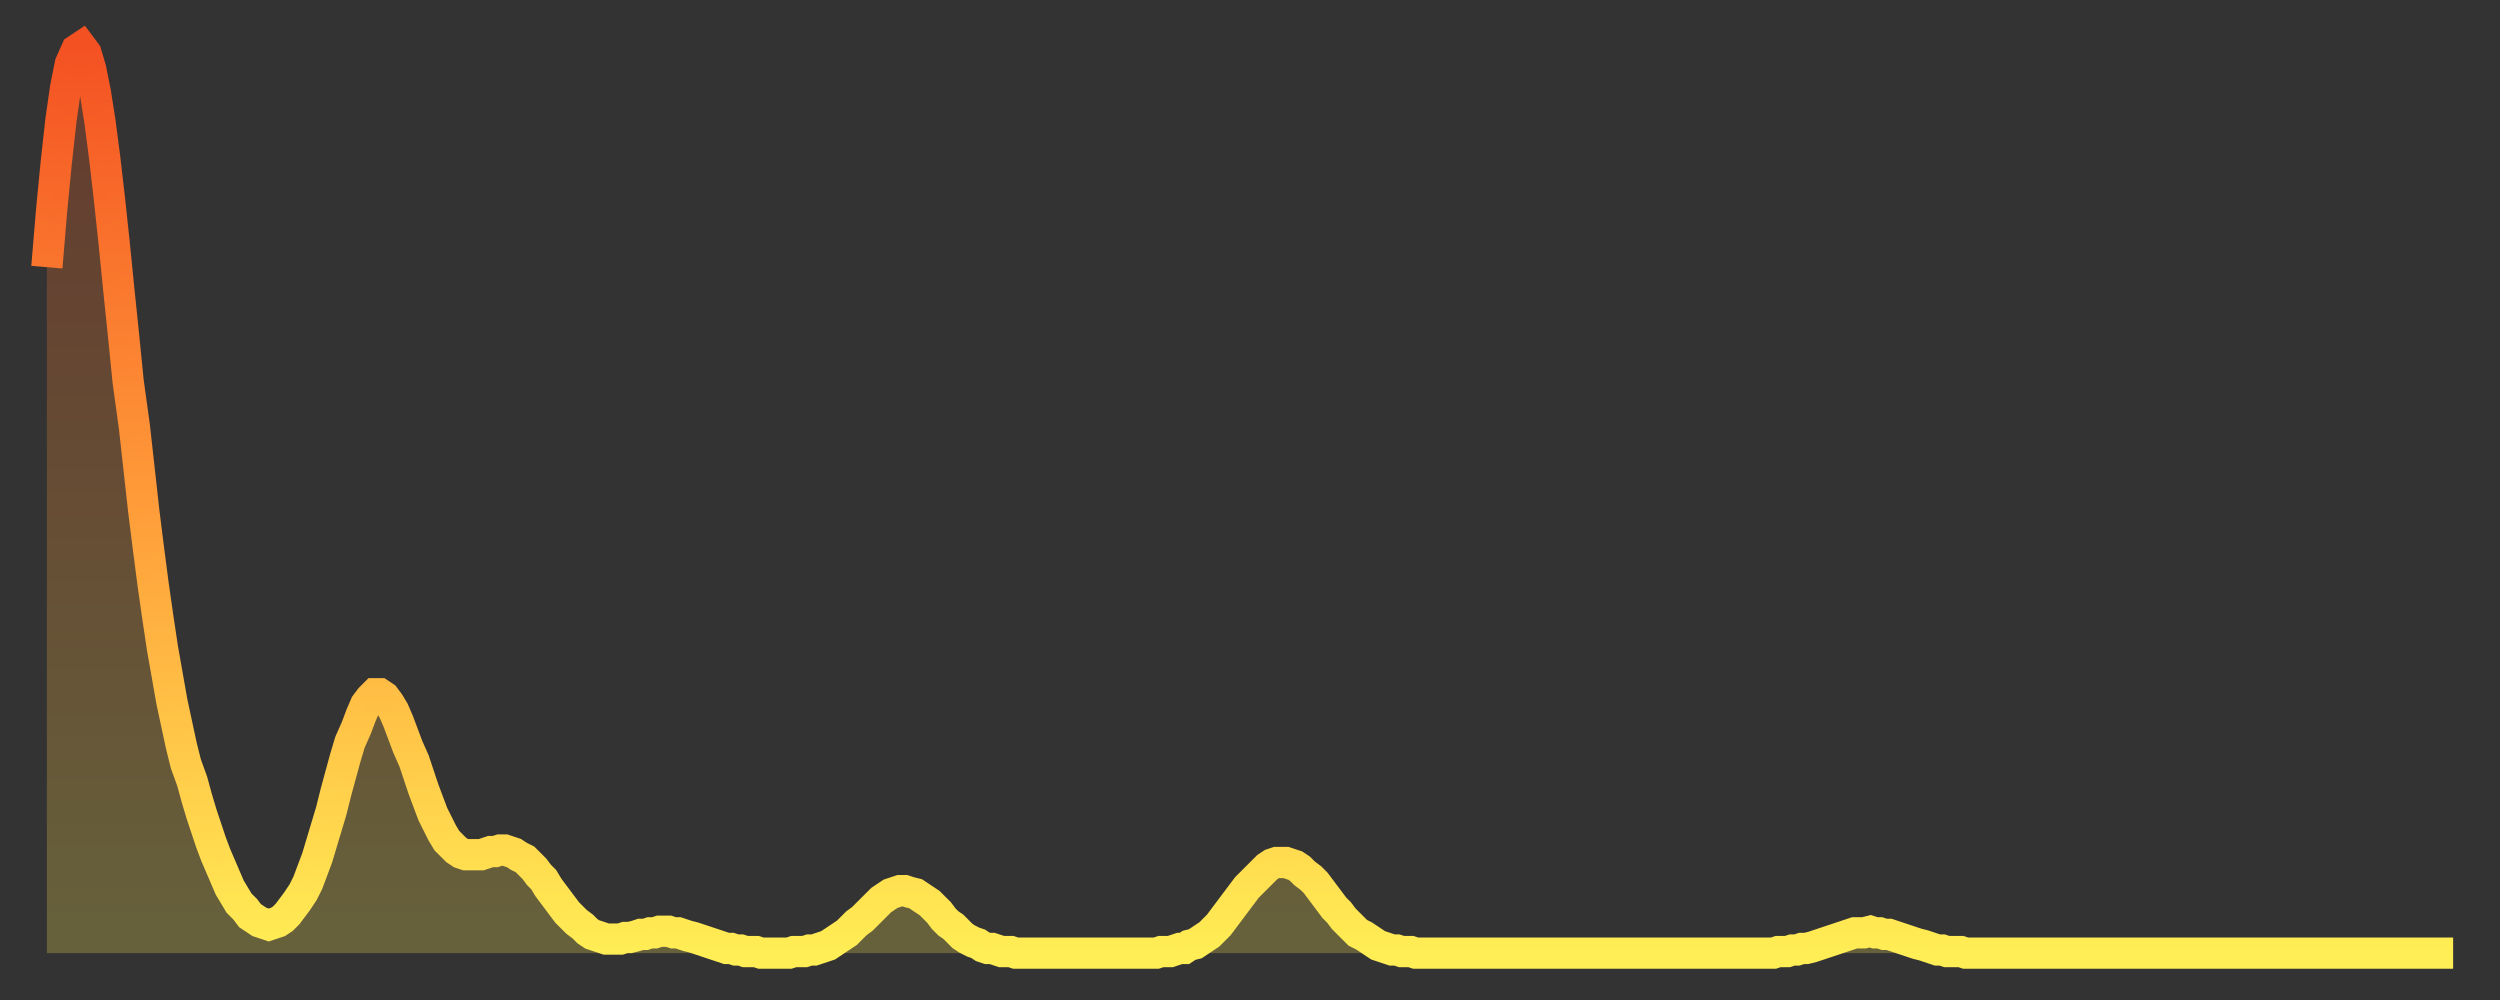
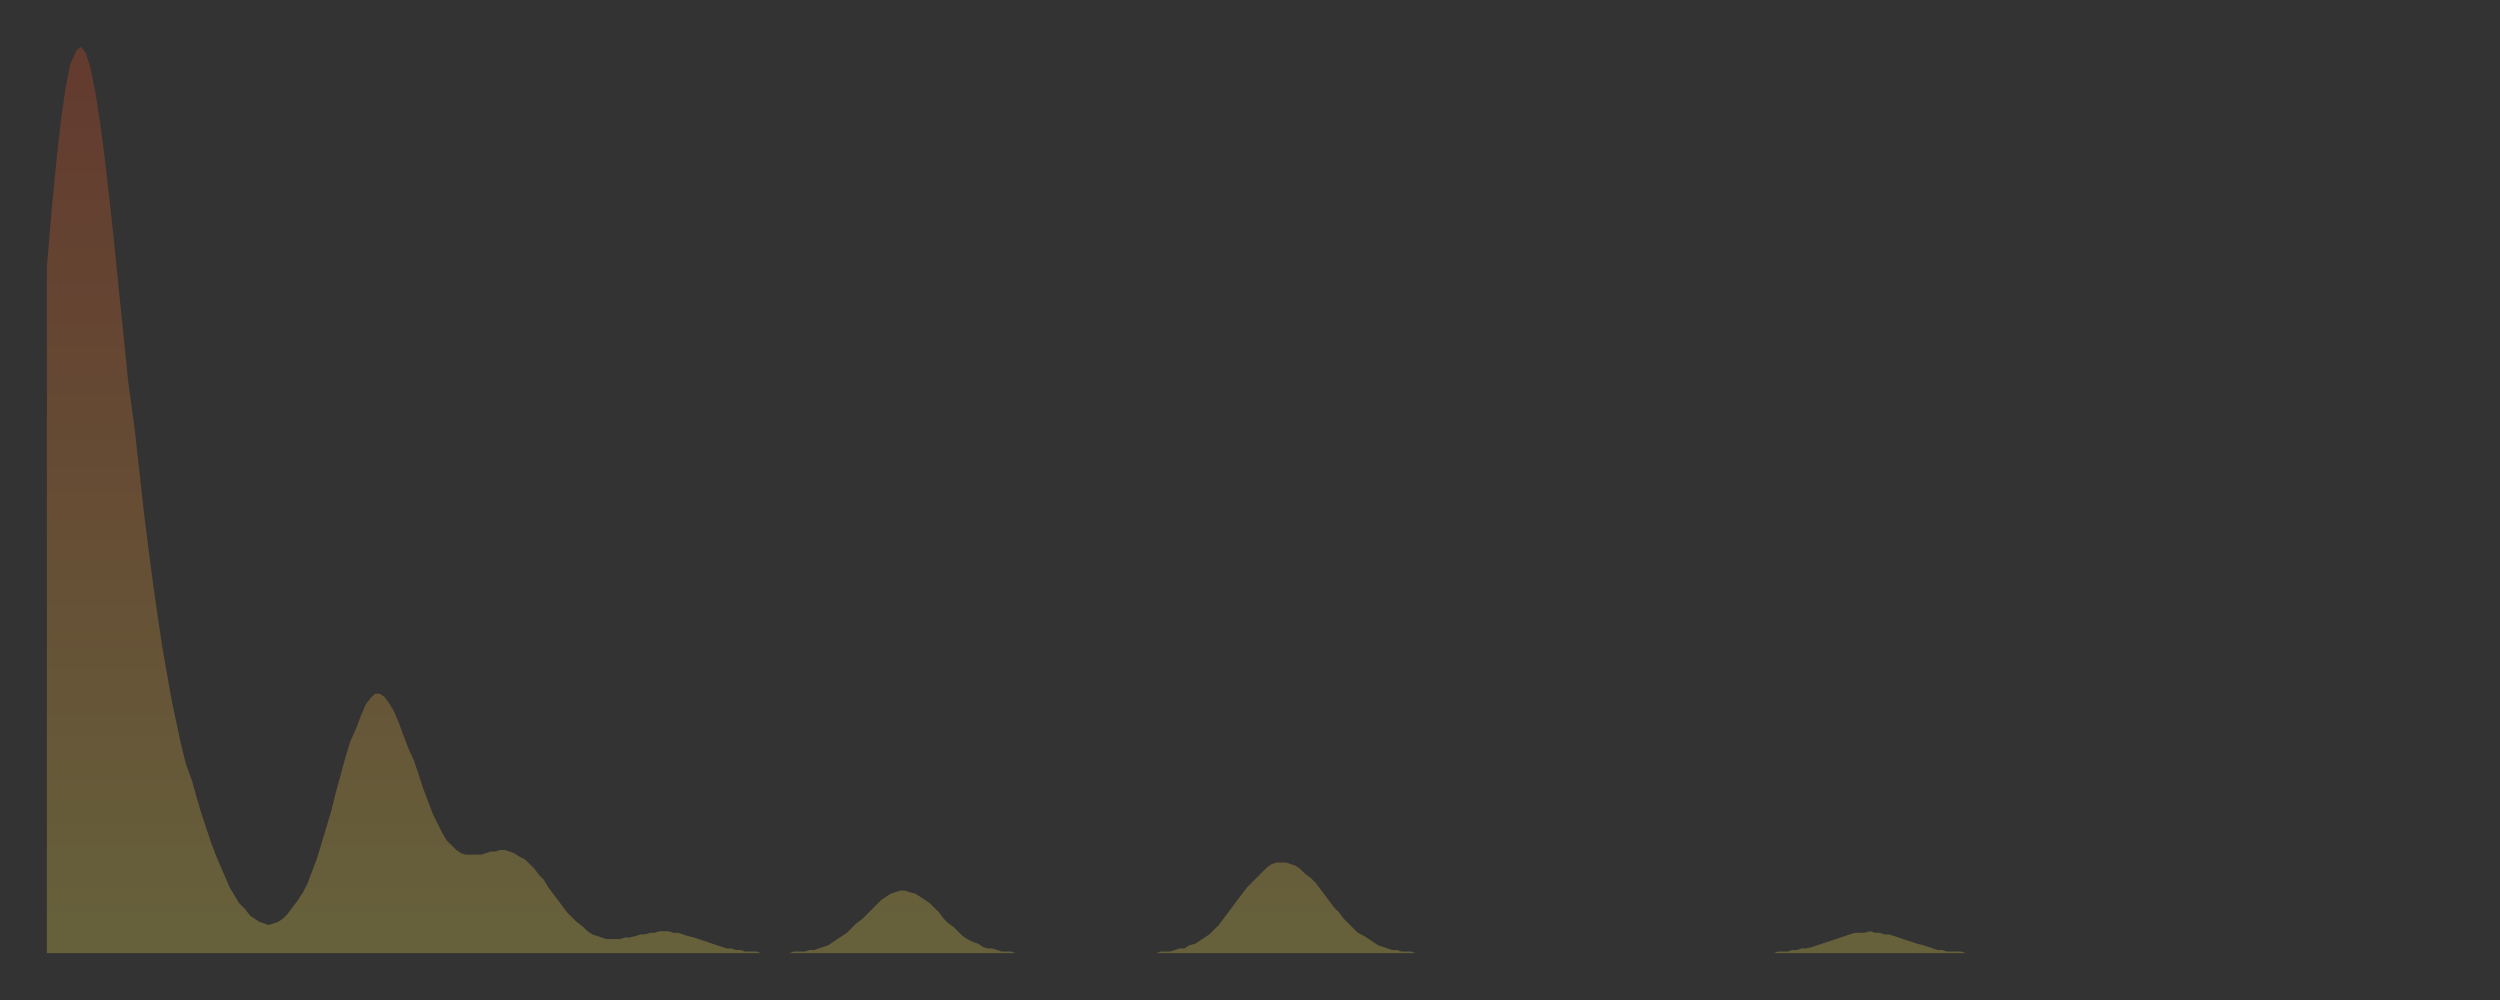
<svg xmlns="http://www.w3.org/2000/svg" baseProfile="full" height="64" version="1.1" width="160">
  <rect width="100%" height="100%" fill="#333333" stroke="none" />
  <defs>
    <linearGradient id="id5394708" x1="0" x2="0" y1="0" y2="1">
      <stop offset="0%" stop-color="#f45122" />
      <stop offset="50%" stop-color="#ff9b39" />
      <stop offset="100%" stop-color="#ffee55" />
    </linearGradient>
  </defs>
  <g transform="translate(3,3)">
    <g>
-       <path d="M 0.0 14.1 0.3 10.5 0.6 7.4 0.9 4.7 1.2 2.6 1.5 1.1 1.9 0.2 2.2 0.0 2.5 0.4 2.8 1.4 3.1 2.9 3.4 4.8 3.7 7.1 4.0 9.7 4.3 12.5 4.6 15.5 4.9 18.4 5.2 21.4 5.6 24.3 5.9 27.0 6.2 29.7 6.5 32.1 6.8 34.4 7.1 36.5 7.4 38.5 7.7 40.2 8.0 41.9 8.3 43.3 8.6 44.7 8.9 45.9 9.3 47.0 9.6 48.1 9.9 49.1 10.2 50.0 10.5 50.9 10.8 51.7 11.1 52.4 11.4 53.1 11.7 53.8 12.0 54.3 12.3 54.8 12.7 55.2 13.0 55.6 13.3 55.8 13.6 56.0 13.9 56.1 14.2 56.2 14.5 56.1 14.8 56.0 15.1 55.8 15.4 55.5 15.7 55.1 16.0 54.7 16.4 54.1 16.7 53.5 17.0 52.7 17.3 51.9 17.6 50.9 17.9 49.9 18.2 48.9 18.5 47.7 18.8 46.6 19.1 45.5 19.4 44.5 19.8 43.6 20.1 42.8 20.4 42.1 20.7 41.7 21.0 41.4 21.3 41.4 21.6 41.6 21.9 42.0 22.2 42.5 22.5 43.2 22.8 44.0 23.1 44.8 23.5 45.7 23.8 46.6 24.1 47.5 24.4 48.3 24.7 49.1 25.0 49.7 25.3 50.3 25.6 50.8 25.9 51.1 26.2 51.4 26.5 51.6 26.8 51.7 27.2 51.7 27.5 51.7 27.8 51.7 28.1 51.6 28.4 51.5 28.7 51.5 29.0 51.4 29.3 51.4 29.6 51.5 29.9 51.6 30.2 51.8 30.6 52.0 30.9 52.3 31.2 52.6 31.5 53.0 31.8 53.3 32.1 53.8 32.4 54.2 32.7 54.6 33.0 55.0 33.3 55.4 33.6 55.7 33.9 56.0 34.3 56.3 34.6 56.6 34.9 56.8 35.2 56.9 35.5 57.0 35.8 57.1 36.1 57.1 36.4 57.1 36.7 57.1 37.0 57.0 37.3 57.0 37.7 56.9 38.0 56.8 38.3 56.8 38.6 56.7 38.9 56.7 39.2 56.6 39.5 56.6 39.8 56.6 40.1 56.7 40.4 56.7 40.7 56.8 41.0 56.9 41.4 57.0 41.7 57.1 42.0 57.2 42.3 57.3 42.6 57.4 42.9 57.5 43.2 57.6 43.5 57.7 43.8 57.7 44.1 57.8 44.4 57.8 44.7 57.9 45.1 57.9 45.4 57.9 45.7 58.0 46.0 58.0 46.3 58.0 46.6 58.0 46.9 58.0 47.2 58.0 47.5 58.0 47.8 57.9 48.1 57.9 48.5 57.9 48.8 57.8 49.1 57.8 49.4 57.7 49.7 57.6 50.0 57.5 50.3 57.3 50.6 57.1 50.9 56.9 51.2 56.7 51.5 56.4 51.8 56.1 52.2 55.8 52.5 55.5 52.8 55.2 53.1 54.9 53.4 54.6 53.7 54.4 54.0 54.2 54.3 54.1 54.6 54.0 54.9 54.0 55.2 54.1 55.6 54.2 55.9 54.4 56.2 54.6 56.5 54.8 56.8 55.1 57.1 55.4 57.4 55.8 57.7 56.1 58.0 56.3 58.3 56.6 58.6 56.9 58.9 57.1 59.3 57.3 59.6 57.4 59.9 57.6 60.2 57.7 60.5 57.7 60.8 57.8 61.1 57.9 61.4 57.9 61.7 57.9 62.0 58.0 62.3 58.0 62.6 58.0 63.0 58.0 63.3 58.0 63.6 58.0 63.9 58.0 64.2 58.0 64.5 58.0 64.8 58.0 65.1 58.0 65.4 58.0 65.7 58.0 66.0 58.0 66.4 58.0 66.7 58.0 67.0 58.0 67.3 58.0 67.6 58.0 67.9 58.0 68.2 58.0 68.5 58.0 68.8 58.0 69.1 58.0 69.4 58.0 69.7 58.0 70.1 58.0 70.4 58.0 70.7 58.0 71.0 58.0 71.3 57.9 71.6 57.9 71.9 57.9 72.2 57.8 72.5 57.7 72.8 57.7 73.1 57.5 73.5 57.4 73.8 57.2 74.1 57.0 74.4 56.8 74.7 56.5 75.0 56.2 75.3 55.8 75.6 55.4 75.9 55.0 76.2 54.6 76.5 54.2 76.8 53.8 77.2 53.4 77.5 53.1 77.8 52.8 78.1 52.5 78.4 52.3 78.7 52.2 79.0 52.2 79.3 52.2 79.6 52.3 79.9 52.4 80.2 52.6 80.5 52.9 80.9 53.2 81.2 53.5 81.5 53.9 81.8 54.3 82.1 54.7 82.4 55.1 82.7 55.4 83.0 55.8 83.3 56.1 83.6 56.4 83.9 56.7 84.3 56.9 84.6 57.1 84.9 57.3 85.2 57.5 85.5 57.6 85.8 57.7 86.1 57.8 86.4 57.8 86.7 57.9 87.0 57.9 87.3 57.9 87.6 58.0 88.0 58.0 88.3 58.0 88.6 58.0 88.9 58.0 89.2 58.0 89.5 58.0 89.8 58.0 90.1 58.0 90.4 58.0 90.7 58.0 91.0 58.0 91.4 58.0 91.7 58.0 92.0 58.0 92.3 58.0 92.6 58.0 92.9 58.0 93.2 58.0 93.5 58.0 93.8 58.0 94.1 58.0 94.4 58.0 94.7 58.0 95.1 58.0 95.4 58.0 95.7 58.0 96.0 58.0 96.3 58.0 96.6 58.0 96.9 58.0 97.2 58.0 97.5 58.0 97.8 58.0 98.1 58.0 98.4 58.0 98.8 58.0 99.1 58.0 99.4 58.0 99.7 58.0 100.0 58.0 100.3 58.0 100.6 58.0 100.9 58.0 101.2 58.0 101.5 58.0 101.8 58.0 102.2 58.0 102.5 58.0 102.8 58.0 103.1 58.0 103.4 58.0 103.7 58.0 104.0 58.0 104.3 58.0 104.6 58.0 104.9 58.0 105.2 58.0 105.5 58.0 105.9 58.0 106.2 58.0 106.5 58.0 106.8 58.0 107.1 58.0 107.4 58.0 107.7 58.0 108.0 58.0 108.3 58.0 108.6 58.0 108.9 58.0 109.3 58.0 109.6 58.0 109.9 58.0 110.2 58.0 110.5 58.0 110.8 57.9 111.1 57.9 111.4 57.9 111.7 57.8 112.0 57.8 112.3 57.7 112.6 57.7 113.0 57.6 113.3 57.5 113.6 57.4 113.9 57.3 114.2 57.2 114.5 57.1 114.8 57.0 115.1 56.9 115.4 56.8 115.7 56.7 116.0 56.7 116.3 56.7 116.7 56.6 117.0 56.7 117.3 56.7 117.6 56.8 117.9 56.8 118.2 56.9 118.5 57.0 118.8 57.1 119.1 57.2 119.4 57.3 119.7 57.4 120.1 57.5 120.4 57.6 120.7 57.7 121.0 57.8 121.3 57.8 121.6 57.9 121.9 57.9 122.2 57.9 122.5 57.9 122.8 58.0 123.1 58.0 123.4 58.0 123.8 58.0 124.1 58.0 124.4 58.0 124.7 58.0 125.0 58.0 125.3 58.0 125.6 58.0 125.9 58.0 126.2 58.0 126.5 58.0 126.8 58.0 127.2 58.0 127.5 58.0 127.8 58.0 128.1 58.0 128.4 58.0 128.7 58.0 129.0 58.0 129.3 58.0 129.6 58.0 129.9 58.0 130.2 58.0 130.5 58.0 130.9 58.0 131.2 58.0 131.5 58.0 131.8 58.0 132.1 58.0 132.4 58.0 132.7 58.0 133.0 58.0 133.3 58.0 133.6 58.0 133.9 58.0 134.2 58.0 134.6 58.0 134.9 58.0 135.2 58.0 135.5 58.0 135.8 58.0 136.1 58.0 136.4 58.0 136.7 58.0 137.0 58.0 137.3 58.0 137.6 58.0 138.0 58.0 138.3 58.0 138.6 58.0 138.9 58.0 139.2 58.0 139.5 58.0 139.8 58.0 140.1 58.0 140.4 58.0 140.7 58.0 141.0 58.0 141.3 58.0 141.7 58.0 142.0 58.0 142.3 58.0 142.6 58.0 142.9 58.0 143.2 58.0 143.5 58.0 143.8 58.0 144.1 58.0 144.4 58.0 144.7 58.0 145.1 58.0 145.4 58.0 145.7 58.0 146.0 58.0 146.3 58.0 146.6 58.0 146.9 58.0 147.2 58.0 147.5 58.0 147.8 58.0 148.1 58.0 148.4 58.0 148.8 58.0 149.1 58.0 149.4 58.0 149.7 58.0 150.0 58.0 150.3 58.0 150.6 58.0 150.9 58.0 151.2 58.0 151.5 58.0 151.8 58.0 152.1 58.0 152.5 58.0 152.8 58.0 153.1 58.0 153.4 58.0 153.7 58.0 154.0 58.0" fill="none" id="graph-curve" opacity="1" stroke="url(#id5394708)" stroke-width="2" />
      <path d="M 0 58 L 0.0 14.1 0.3 10.5 0.6 7.4 0.9 4.7 1.2 2.6 1.5 1.1 1.9 0.2 2.2 0.0 2.5 0.4 2.8 1.4 3.1 2.9 3.4 4.8 3.7 7.1 4.0 9.7 4.3 12.5 4.6 15.5 4.9 18.4 5.2 21.4 5.6 24.3 5.9 27.0 6.2 29.7 6.5 32.1 6.8 34.4 7.1 36.5 7.4 38.5 7.7 40.2 8.0 41.9 8.3 43.3 8.6 44.7 8.9 45.9 9.3 47.0 9.6 48.1 9.9 49.1 10.2 50.0 10.5 50.9 10.8 51.7 11.1 52.4 11.4 53.1 11.7 53.8 12.0 54.3 12.3 54.8 12.7 55.2 13.0 55.6 13.3 55.8 13.6 56.0 13.9 56.1 14.2 56.2 14.5 56.1 14.8 56.0 15.1 55.8 15.4 55.5 15.7 55.1 16.0 54.7 16.4 54.1 16.7 53.5 17.0 52.7 17.3 51.9 17.6 50.9 17.9 49.9 18.2 48.9 18.5 47.7 18.8 46.6 19.1 45.5 19.4 44.5 19.8 43.6 20.1 42.8 20.4 42.1 20.7 41.7 21.0 41.4 21.3 41.4 21.6 41.6 21.9 42.0 22.2 42.5 22.5 43.2 22.8 44.0 23.1 44.8 23.5 45.7 23.8 46.6 24.1 47.5 24.4 48.3 24.7 49.1 25.0 49.7 25.3 50.3 25.6 50.8 25.9 51.1 26.2 51.4 26.5 51.6 26.8 51.7 27.2 51.7 27.5 51.7 27.8 51.7 28.1 51.6 28.4 51.5 28.7 51.5 29.0 51.4 29.3 51.4 29.6 51.5 29.9 51.6 30.2 51.8 30.6 52.0 30.9 52.3 31.2 52.6 31.5 53.0 31.8 53.3 32.1 53.8 32.4 54.2 32.7 54.6 33.0 55.0 33.3 55.4 33.6 55.7 33.9 56.0 34.3 56.3 34.6 56.6 34.9 56.8 35.2 56.9 35.5 57.0 35.8 57.1 36.1 57.1 36.4 57.1 36.7 57.1 37.0 57.0 37.3 57.0 37.7 56.9 38.0 56.8 38.3 56.8 38.6 56.7 38.9 56.7 39.2 56.6 39.5 56.6 39.8 56.6 40.1 56.7 40.4 56.7 40.7 56.8 41.0 56.9 41.4 57.0 41.7 57.1 42.0 57.2 42.3 57.3 42.6 57.4 42.9 57.5 43.2 57.6 43.5 57.7 43.8 57.7 44.1 57.8 44.4 57.8 44.7 57.9 45.1 57.9 45.4 57.9 45.7 58.0 46.0 58.0 46.3 58.0 46.6 58.0 46.9 58.0 47.2 58.0 47.5 58.0 47.8 57.9 48.1 57.9 48.5 57.9 48.8 57.8 49.1 57.8 49.4 57.7 49.7 57.6 50.0 57.5 50.3 57.3 50.6 57.1 50.9 56.9 51.2 56.7 51.5 56.4 51.8 56.1 52.2 55.8 52.5 55.5 52.8 55.2 53.1 54.9 53.4 54.6 53.7 54.4 54.0 54.2 54.3 54.1 54.6 54.0 54.9 54.0 55.2 54.1 55.6 54.2 55.9 54.4 56.2 54.6 56.5 54.8 56.8 55.1 57.1 55.4 57.4 55.8 57.7 56.1 58.0 56.3 58.3 56.6 58.6 56.9 58.9 57.1 59.3 57.3 59.6 57.4 59.9 57.6 60.2 57.7 60.5 57.7 60.8 57.8 61.1 57.9 61.4 57.9 61.7 57.9 62.0 58.0 62.3 58.0 62.6 58.0 63.0 58.0 63.3 58.0 63.6 58.0 63.9 58.0 64.2 58.0 64.5 58.0 64.8 58.0 65.1 58.0 65.4 58.0 65.7 58.0 66.0 58.0 66.4 58.0 66.7 58.0 67.0 58.0 67.3 58.0 67.6 58.0 67.9 58.0 68.2 58.0 68.5 58.0 68.8 58.0 69.1 58.0 69.4 58.0 69.7 58.0 70.1 58.0 70.4 58.0 70.7 58.0 71.0 58.0 71.3 57.9 71.6 57.9 71.9 57.9 72.2 57.8 72.5 57.7 72.8 57.7 73.1 57.5 73.5 57.4 73.8 57.2 74.1 57.0 74.4 56.8 74.7 56.5 75.0 56.2 75.3 55.8 75.6 55.4 75.9 55.0 76.2 54.6 76.5 54.2 76.8 53.8 77.2 53.4 77.5 53.1 77.8 52.8 78.1 52.5 78.4 52.3 78.7 52.2 79.0 52.2 79.3 52.2 79.6 52.3 79.9 52.4 80.2 52.6 80.5 52.9 80.9 53.2 81.2 53.5 81.5 53.9 81.8 54.3 82.1 54.7 82.4 55.1 82.7 55.4 83.0 55.8 83.3 56.1 83.6 56.4 83.9 56.7 84.3 56.9 84.6 57.1 84.9 57.3 85.2 57.5 85.5 57.6 85.8 57.7 86.1 57.8 86.4 57.8 86.7 57.9 87.0 57.9 87.3 57.9 87.6 58.0 88.0 58.0 88.3 58.0 88.6 58.0 88.9 58.0 89.2 58.0 89.5 58.0 89.8 58.0 90.1 58.0 90.4 58.0 90.7 58.0 91.0 58.0 91.4 58.0 91.7 58.0 92.0 58.0 92.3 58.0 92.6 58.0 92.9 58.0 93.2 58.0 93.5 58.0 93.8 58.0 94.1 58.0 94.4 58.0 94.7 58.0 95.1 58.0 95.4 58.0 95.7 58.0 96.0 58.0 96.3 58.0 96.6 58.0 96.9 58.0 97.2 58.0 97.5 58.0 97.8 58.0 98.1 58.0 98.4 58.0 98.8 58.0 99.1 58.0 99.4 58.0 99.7 58.0 100.0 58.0 100.3 58.0 100.6 58.0 100.9 58.0 101.2 58.0 101.5 58.0 101.8 58.0 102.2 58.0 102.5 58.0 102.8 58.0 103.1 58.0 103.4 58.0 103.7 58.0 104.0 58.0 104.3 58.0 104.6 58.0 104.9 58.0 105.2 58.0 105.5 58.0 105.9 58.0 106.2 58.0 106.5 58.0 106.8 58.0 107.1 58.0 107.4 58.0 107.7 58.0 108.0 58.0 108.3 58.0 108.6 58.0 108.9 58.0 109.3 58.0 109.6 58.0 109.9 58.0 110.2 58.0 110.5 58.0 110.8 57.9 111.1 57.9 111.4 57.9 111.7 57.8 112.0 57.8 112.3 57.7 112.6 57.7 113.0 57.6 113.3 57.5 113.6 57.4 113.9 57.3 114.2 57.2 114.5 57.1 114.8 57.0 115.1 56.9 115.4 56.8 115.7 56.7 116.0 56.7 116.3 56.7 116.7 56.6 117.0 56.7 117.3 56.7 117.6 56.8 117.9 56.8 118.2 56.9 118.5 57.0 118.8 57.1 119.1 57.2 119.4 57.3 119.7 57.4 120.1 57.5 120.4 57.6 120.7 57.7 121.0 57.8 121.3 57.8 121.6 57.9 121.9 57.9 122.2 57.9 122.5 57.9 122.8 58.0 123.1 58.0 123.4 58.0 123.8 58.0 124.1 58.0 124.4 58.0 124.7 58.0 125.0 58.0 125.3 58.0 125.6 58.0 125.9 58.0 126.2 58.0 126.5 58.0 126.8 58.0 127.2 58.0 127.5 58.0 127.8 58.0 128.1 58.0 128.4 58.0 128.7 58.0 129.0 58.0 129.3 58.0 129.6 58.0 129.9 58.0 130.2 58.0 130.5 58.0 130.9 58.0 131.2 58.0 131.5 58.0 131.8 58.0 132.1 58.0 132.4 58.0 132.7 58.0 133.0 58.0 133.3 58.0 133.6 58.0 133.9 58.0 134.2 58.0 134.6 58.0 134.9 58.0 135.2 58.0 135.5 58.0 135.8 58.0 136.1 58.0 136.4 58.0 136.7 58.0 137.0 58.0 137.3 58.0 137.6 58.0 138.0 58.0 138.3 58.0 138.6 58.0 138.9 58.0 139.2 58.0 139.5 58.0 139.8 58.0 140.1 58.0 140.4 58.0 140.7 58.0 141.0 58.0 141.3 58.0 141.7 58.0 142.0 58.0 142.3 58.0 142.6 58.0 142.9 58.0 143.2 58.0 143.5 58.0 143.8 58.0 144.1 58.0 144.4 58.0 144.7 58.0 145.1 58.0 145.4 58.0 145.7 58.0 146.0 58.0 146.3 58.0 146.6 58.0 146.9 58.0 147.2 58.0 147.5 58.0 147.8 58.0 148.1 58.0 148.4 58.0 148.8 58.0 149.1 58.0 149.4 58.0 149.7 58.0 150.0 58.0 150.3 58.0 150.6 58.0 150.9 58.0 151.2 58.0 151.5 58.0 151.8 58.0 152.1 58.0 152.5 58.0 152.8 58.0 153.1 58.0 153.4 58.0 153.7 58.0 154.0 58.0 154 58" fill="url(#id5394708)" fill-opacity=".25" id="graph-shadow" />
    </g>
  </g>
</svg>